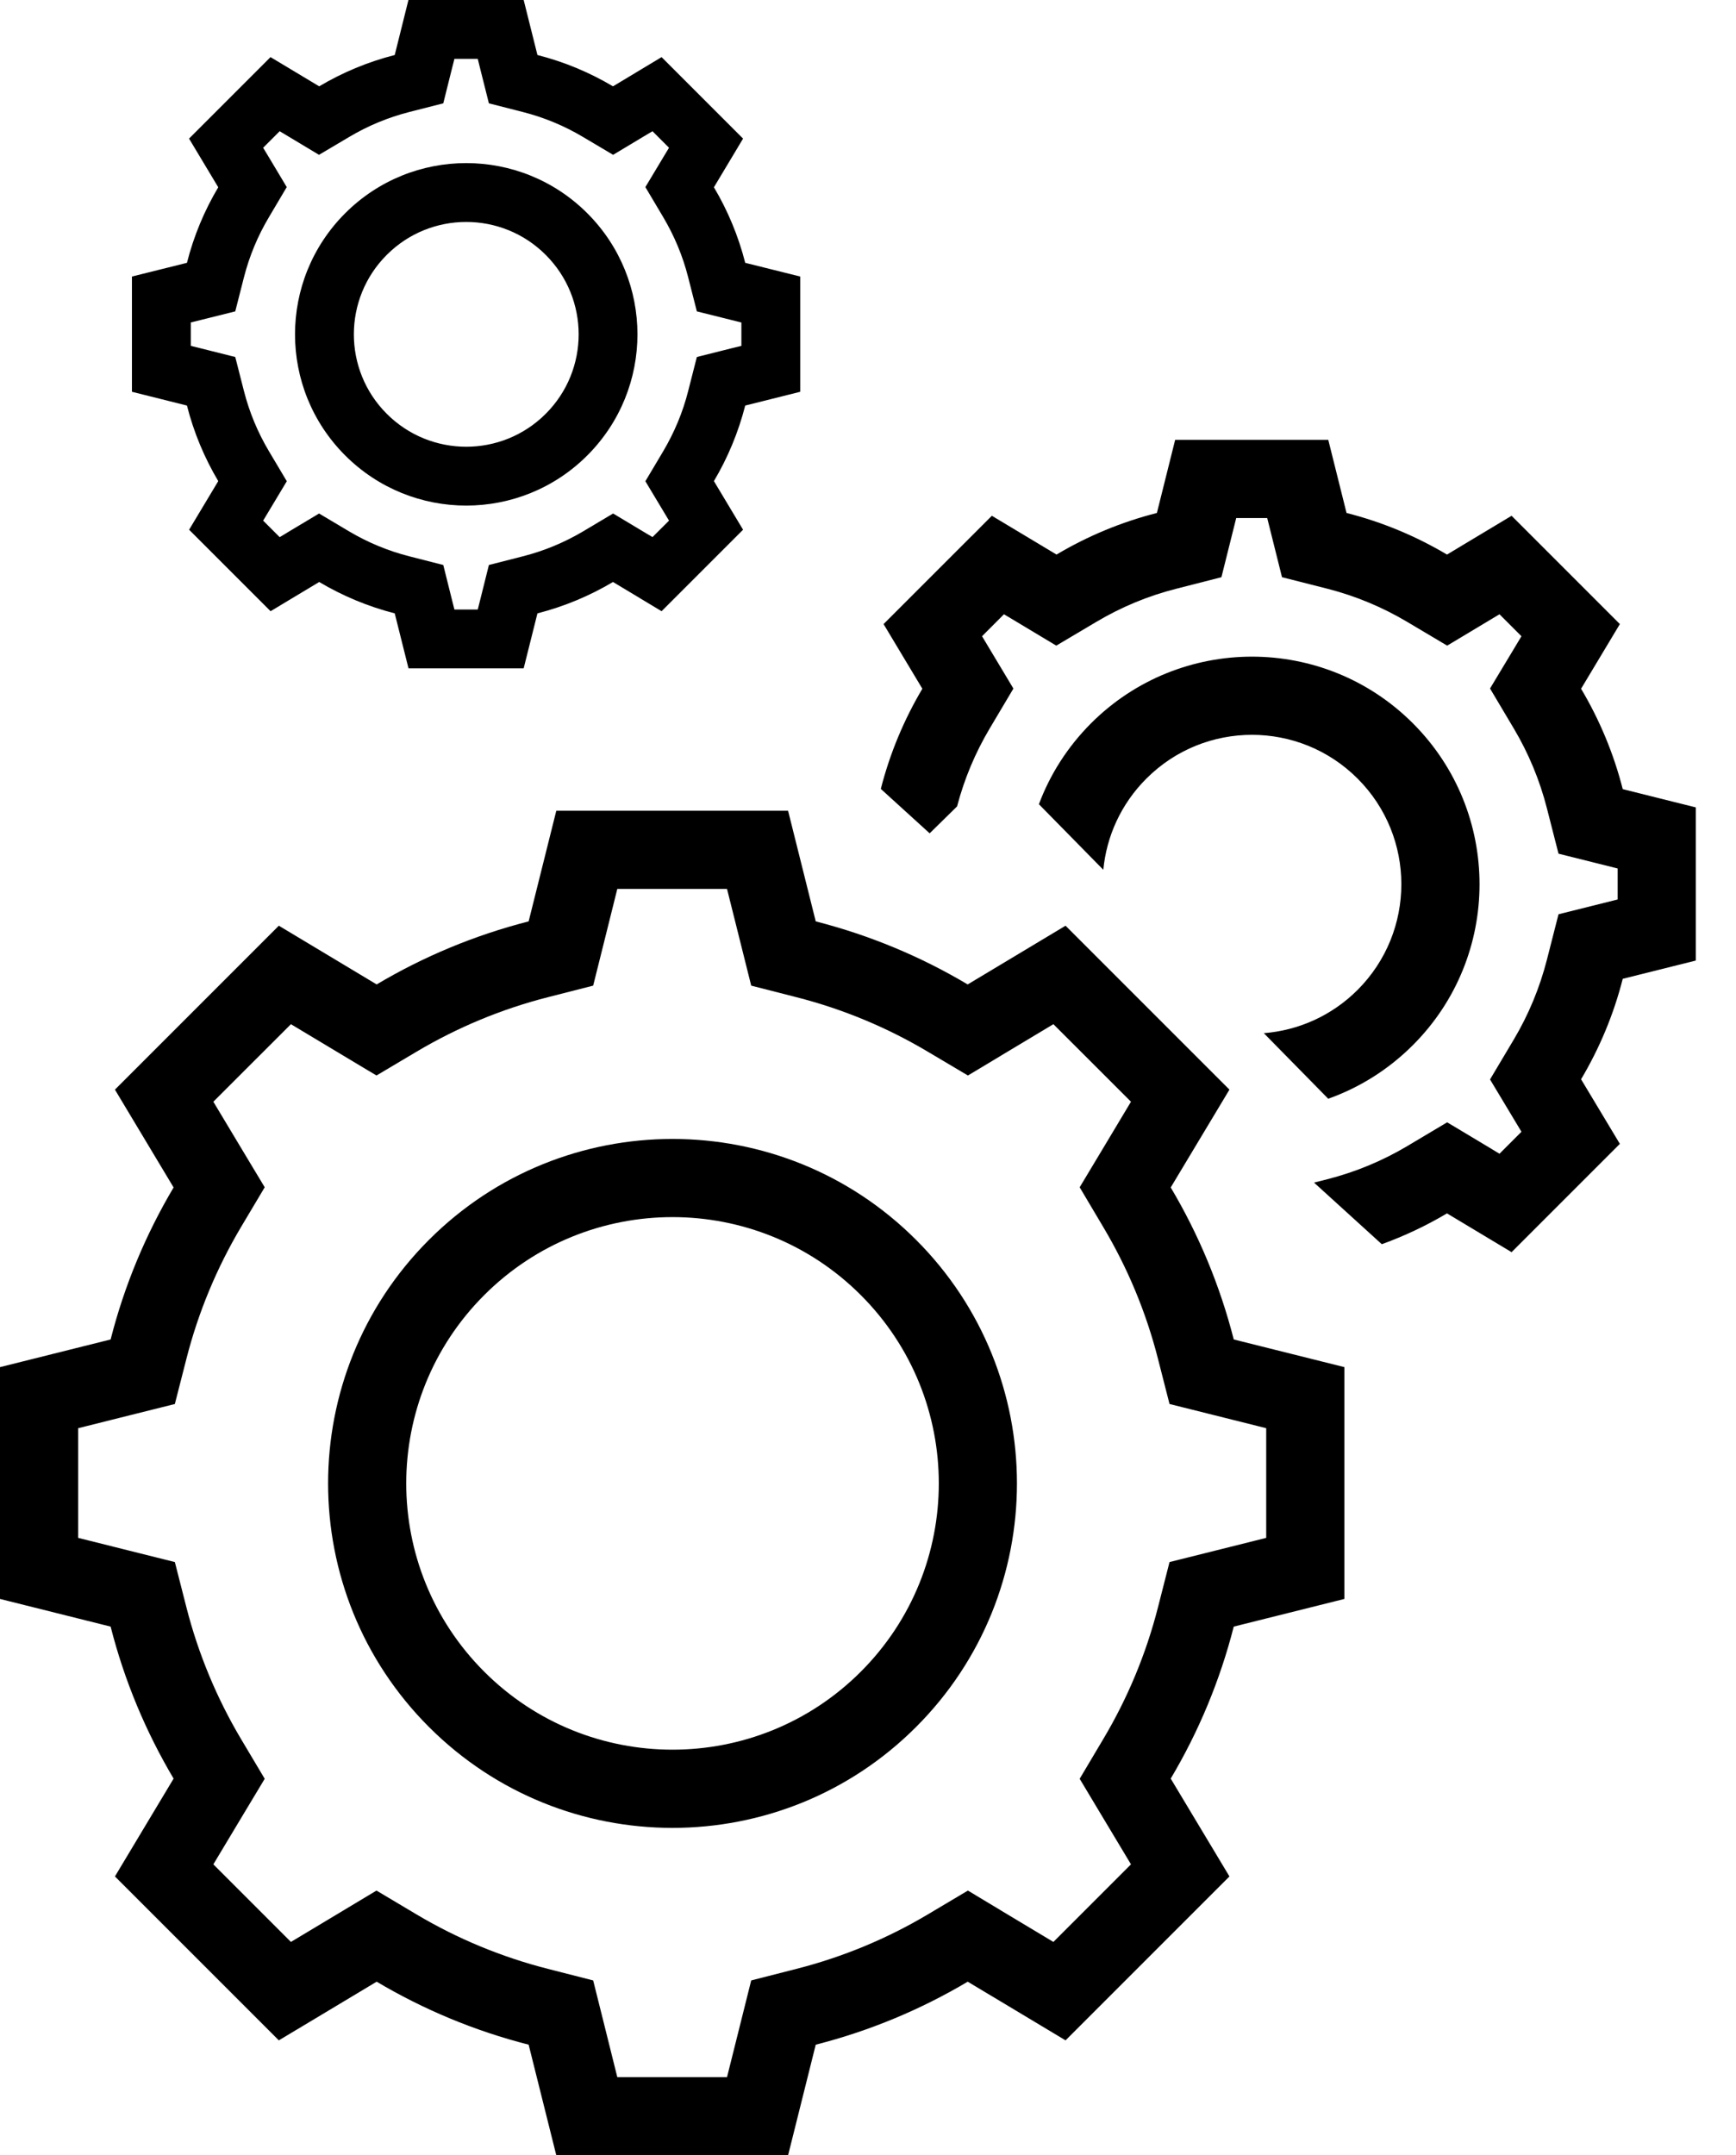
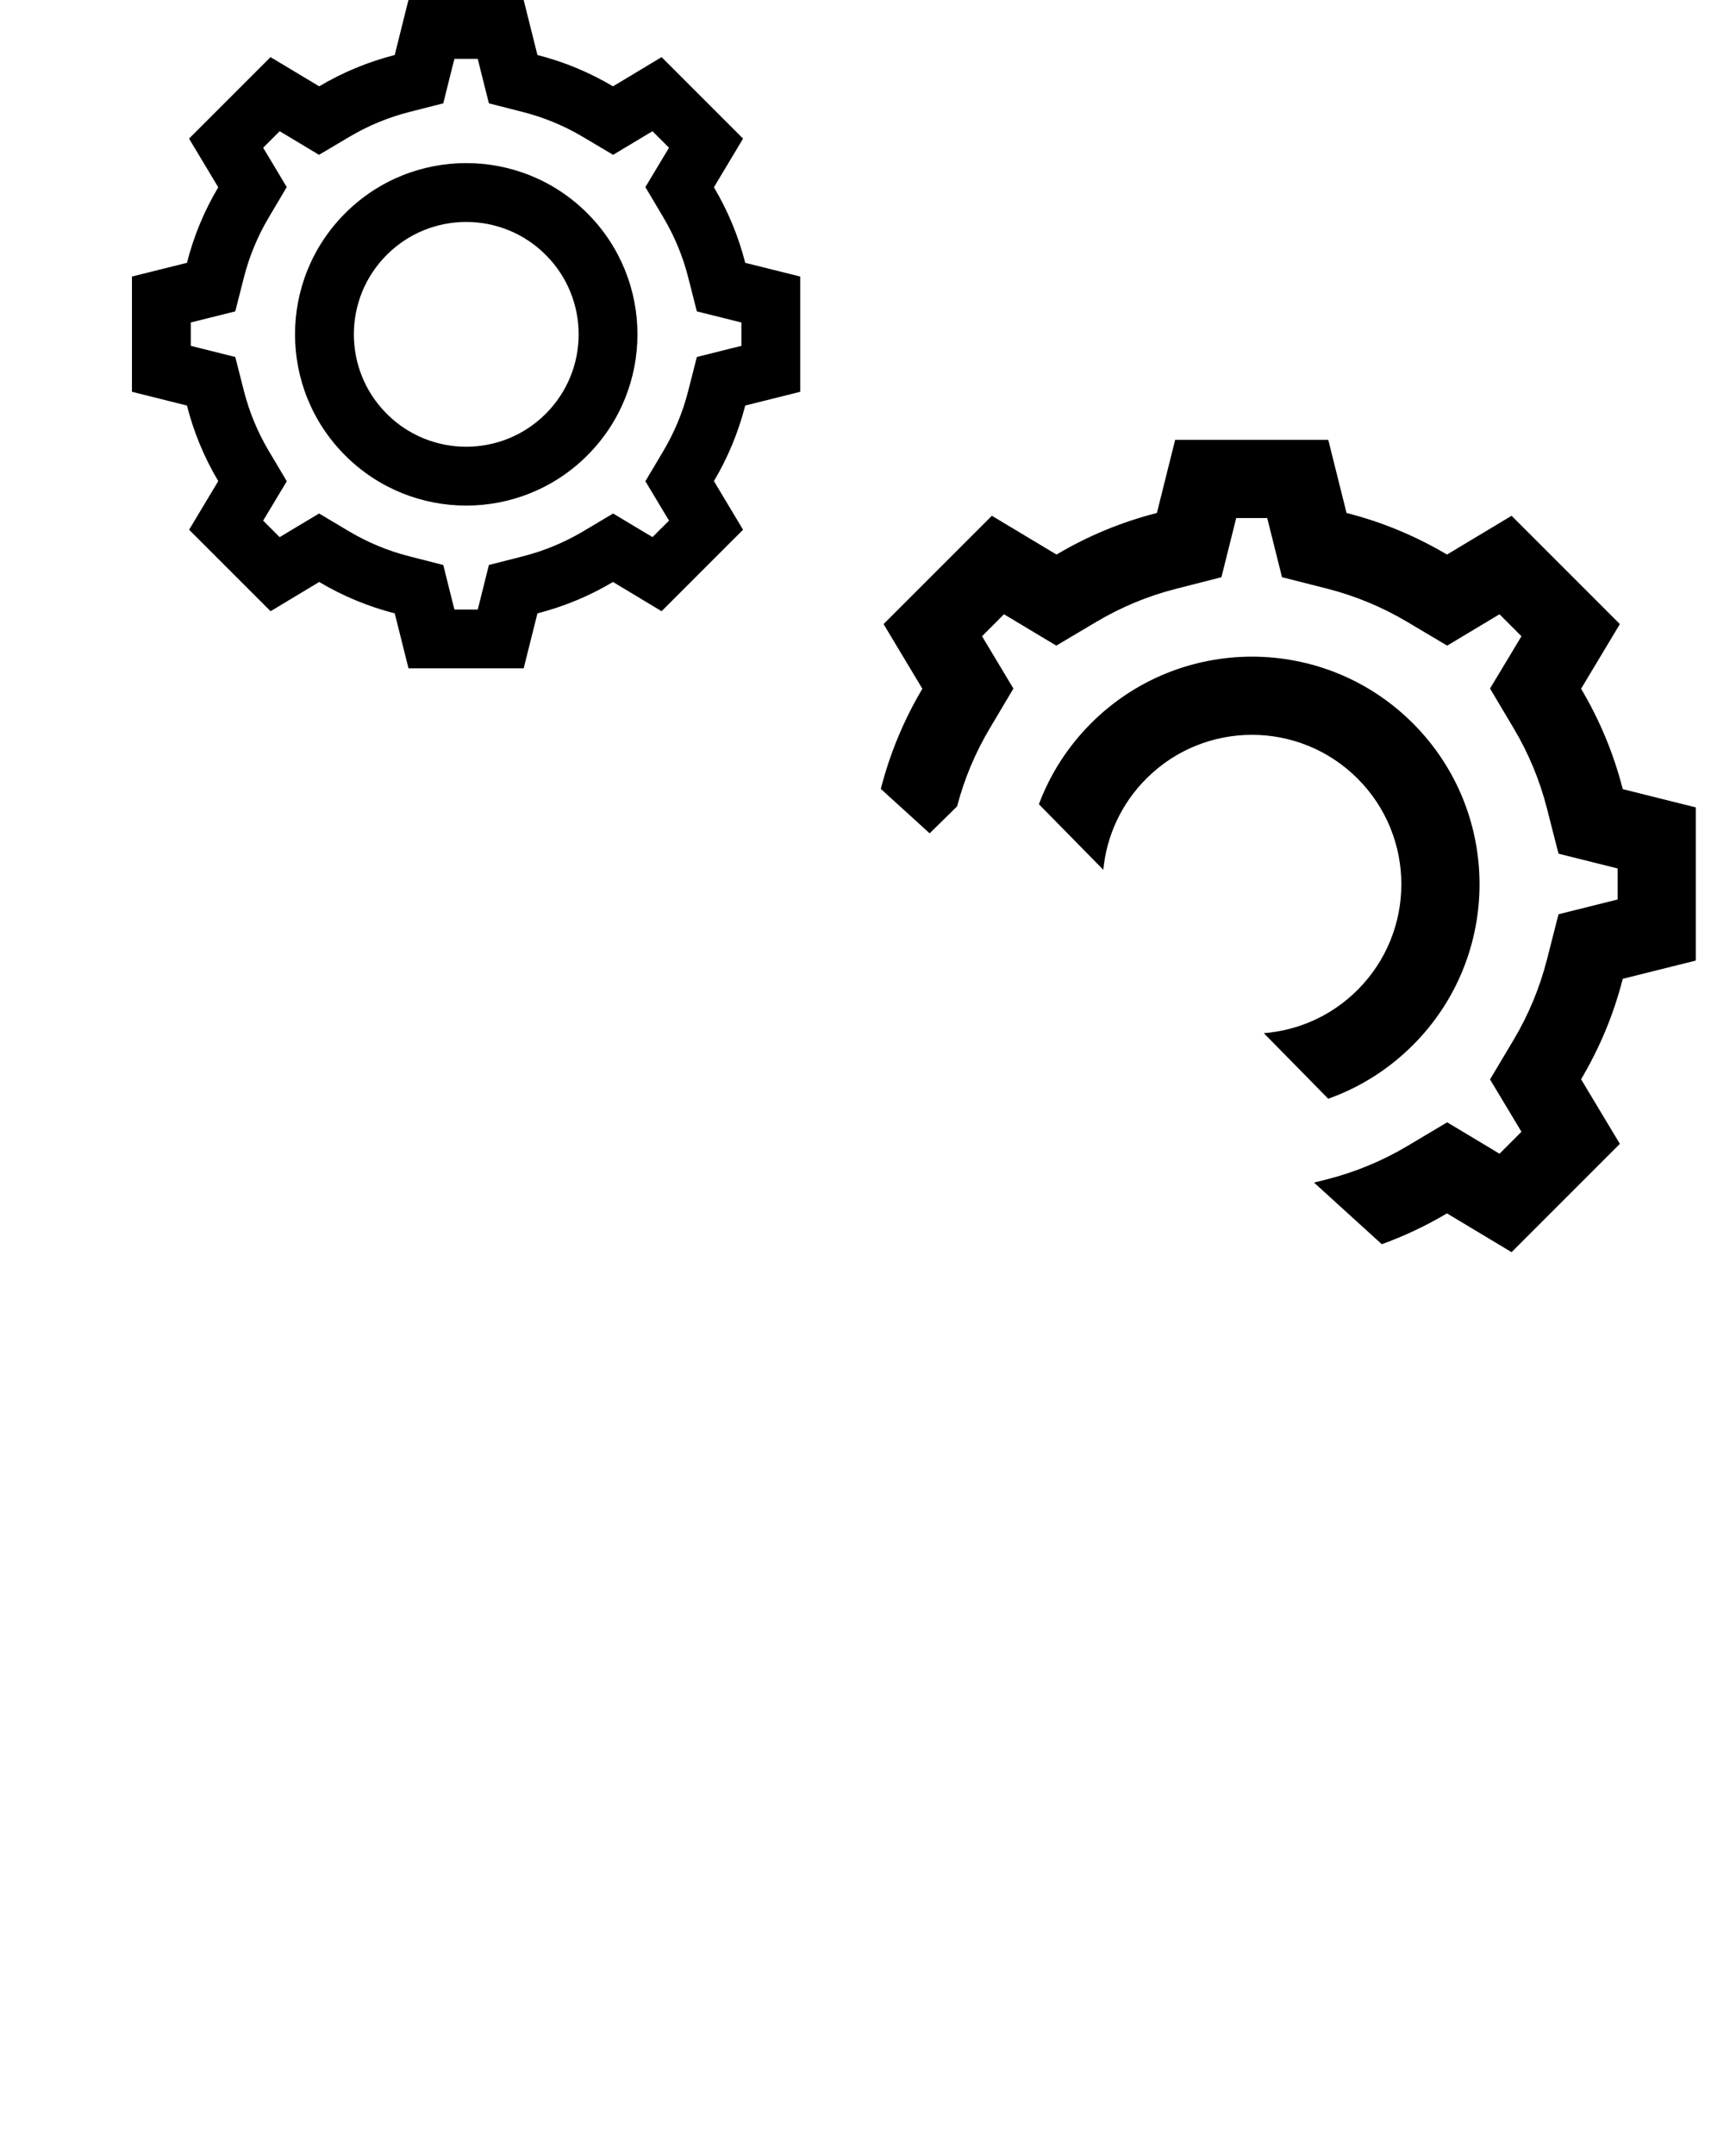
<svg xmlns="http://www.w3.org/2000/svg" width="29" height="36" viewBox="0 0 29 36" fill="none">
-   <path fill-rule="evenodd" clip-rule="evenodd" d="M6.959 31.977L6.289 31.578L5.62 31.98L4.86 32.436L3.564 31.14L4.02 30.38L4.422 29.711L4.023 29.041C3.622 28.365 3.313 27.627 3.114 26.847L2.921 26.091L2.165 25.902L1.306 25.687L1.306 23.855L2.165 23.64L2.921 23.451L3.114 22.696C3.313 21.915 3.622 21.178 4.023 20.501L4.422 19.831L4.02 19.162L3.564 18.402L4.86 17.107L5.62 17.563L6.289 17.964L6.959 17.566C7.636 17.164 8.373 16.855 9.153 16.656L9.909 16.463L10.098 15.707L10.312 14.848L12.145 14.848L12.36 15.707L12.549 16.463L13.304 16.656C14.085 16.855 14.822 17.164 15.498 17.566L16.169 17.964L16.837 17.563L17.597 17.107L18.893 18.402L18.437 19.163L18.036 19.831L18.434 20.502C18.836 21.178 19.145 21.915 19.344 22.696L19.537 23.451L20.293 23.64L21.152 23.855L21.152 25.687L20.293 25.902L19.537 26.091L19.344 26.847C19.145 27.627 18.836 28.365 18.434 29.041L18.036 29.711L18.437 30.38L18.893 31.14L17.597 32.436L16.837 31.98L16.169 31.578L15.498 31.977C14.822 32.379 14.085 32.687 13.304 32.886L12.549 33.079L12.36 33.835L12.145 34.694H10.312L10.098 33.835L9.909 33.079L9.153 32.886C8.373 32.687 7.635 32.379 6.959 31.977ZM4.658 34.08L1.92 31.342L2.9 29.708C2.436 28.926 2.078 28.073 1.848 27.169L0 26.707L4.84186e-07 22.835L1.848 22.373C2.078 21.469 2.436 20.616 2.9 19.834L1.92 18.2L4.658 15.462L6.292 16.443C7.074 15.978 7.927 15.621 8.831 15.39L9.293 13.542L13.165 13.542L13.627 15.39C14.531 15.621 15.383 15.978 16.165 16.443L17.8 15.462L20.538 18.2L19.557 19.834C20.022 20.616 20.379 21.469 20.61 22.373L22.458 22.835V26.707L20.61 27.169C20.379 28.073 20.022 28.926 19.557 29.708L20.538 31.342L17.8 34.08L16.166 33.1C15.384 33.564 14.531 33.922 13.627 34.152L13.165 36H9.293L8.831 34.152C7.927 33.922 7.074 33.564 6.292 33.1L4.658 34.08ZM8.089 21.632C9.826 19.895 12.643 19.895 14.38 21.632C16.117 23.369 16.117 26.185 14.38 27.922C12.643 29.659 9.826 29.659 8.089 27.922C6.352 26.185 6.352 23.369 8.089 21.632ZM7.166 20.709C9.413 18.462 13.056 18.462 15.303 20.709C17.55 22.956 17.55 26.599 15.303 28.846C13.056 31.093 9.413 31.093 7.166 28.846C4.919 26.599 4.919 22.956 7.166 20.709Z" fill="black" />
  <path fill-rule="evenodd" clip-rule="evenodd" d="M15.53 13.919L14.714 13.177C14.866 12.582 15.102 12.019 15.408 11.504L14.76 10.424L16.569 8.615L17.649 9.263C18.165 8.956 18.729 8.72 19.326 8.568L19.631 7.347H22.189L22.494 8.568C23.092 8.72 23.655 8.956 24.172 9.263L25.251 8.615L27.06 10.424L26.412 11.504C26.719 12.02 26.956 12.584 27.108 13.181L28.329 13.486L28.329 16.044L27.108 16.349C26.956 16.947 26.719 17.51 26.412 18.027L27.06 19.106L25.251 20.915L24.172 20.267C23.828 20.471 23.464 20.644 23.083 20.782L21.951 19.753L22.172 19.697C22.646 19.576 23.094 19.389 23.505 19.145L24.175 18.746L24.844 19.147L25.049 19.271L25.416 18.904L25.293 18.699L24.891 18.03L25.29 17.36C25.534 16.949 25.721 16.501 25.842 16.027L26.035 15.271L26.791 15.082L27.023 15.024V14.506L26.791 14.448L26.035 14.259L25.842 13.504C25.721 13.029 25.534 12.582 25.29 12.171L24.891 11.5L25.293 10.832L25.416 10.627L25.049 10.26L24.844 10.383L24.175 10.784L23.505 10.386C23.094 10.142 22.646 9.954 22.172 9.833L21.416 9.641L21.227 8.885L21.169 8.653L20.651 8.653L20.593 8.885L20.404 9.641L19.649 9.834C19.174 9.954 18.727 10.142 18.316 10.386L17.645 10.784L16.977 10.383L16.771 10.26L16.405 10.627L16.528 10.832L16.929 11.501L16.531 12.171C16.293 12.572 16.109 13.008 15.988 13.469L15.53 13.919ZM22.188 18.352C22.704 18.169 23.189 17.87 23.602 17.457C25.087 15.973 25.087 13.566 23.602 12.081C22.118 10.597 19.711 10.597 18.226 12.081C17.83 12.478 17.539 12.94 17.355 13.433L18.431 14.528C18.484 13.972 18.724 13.431 19.15 13.005C20.124 12.03 21.704 12.03 22.679 13.005C23.653 13.979 23.653 15.559 22.679 16.534C22.242 16.971 21.683 17.212 21.112 17.257L22.188 18.352Z" fill="black" />
  <path fill-rule="evenodd" clip-rule="evenodd" d="M3.159 8.848L3.646 8.036C3.415 7.647 3.237 7.223 3.123 6.774L2.204 6.544L2.204 4.619L3.123 4.39C3.237 3.94 3.415 3.516 3.646 3.128L3.158 2.315L4.519 0.954L5.332 1.442C5.721 1.211 6.145 1.033 6.594 0.919L6.823 0L8.748 3.24479e-07L8.978 0.919C9.427 1.033 9.851 1.211 10.24 1.442L11.052 0.954L12.413 2.315L11.926 3.128C12.157 3.516 12.334 3.94 12.449 4.39L13.368 4.619L13.368 6.544L12.449 6.774C12.334 7.223 12.157 7.647 11.926 8.036L12.413 8.848L11.052 10.209L10.24 9.721C9.851 9.952 9.427 10.13 8.978 10.245L8.748 11.163H6.824L6.594 10.245C6.145 10.13 5.721 9.952 5.332 9.721L4.52 10.209L3.159 8.848ZM3.361 5.82L3.187 5.777L3.187 5.386L3.361 5.343L3.93 5.201L4.075 4.632C4.166 4.276 4.307 3.939 4.491 3.63L4.79 3.125L4.489 2.622L4.396 2.468L4.672 2.192L4.826 2.284L5.329 2.586L5.834 2.287C6.143 2.103 6.48 1.962 6.836 1.871L7.405 1.726L7.547 1.157L7.591 0.983L7.981 0.983L8.024 1.157L8.167 1.726L8.735 1.871C9.092 1.962 9.429 2.103 9.738 2.287L10.242 2.586L10.745 2.284L10.9 2.192L11.176 2.468L11.083 2.622L10.781 3.125L11.081 3.63C11.264 3.939 11.406 4.276 11.496 4.632L11.641 5.201L12.21 5.343L12.385 5.387V5.777L12.21 5.82L11.641 5.963L11.496 6.531C11.406 6.888 11.264 7.224 11.081 7.534L10.781 8.038L11.083 8.541L11.176 8.696L10.9 8.971L10.745 8.879L10.242 8.577L9.738 8.877C9.429 9.06 9.092 9.201 8.735 9.292L8.167 9.437L8.025 10.006L7.981 10.181H7.591L7.547 10.006L7.405 9.437L6.837 9.292C6.48 9.201 6.143 9.06 5.834 8.877L5.33 8.577L4.826 8.879L4.672 8.972L4.396 8.696L4.489 8.541L4.791 8.038L4.491 7.534C4.307 7.224 4.166 6.888 4.075 6.531L3.93 5.963L3.361 5.82ZM6.461 4.257C7.194 3.524 8.383 3.524 9.116 4.257C9.85 4.99 9.85 6.179 9.116 6.912C8.383 7.645 7.194 7.645 6.461 6.912C5.728 6.179 5.728 4.99 6.461 4.257ZM5.766 3.562C6.883 2.445 8.694 2.445 9.811 3.562C10.928 4.679 10.928 6.49 9.811 7.607C8.694 8.724 6.883 8.724 5.766 7.607C4.649 6.49 4.649 4.679 5.766 3.562Z" fill="black" />
</svg>